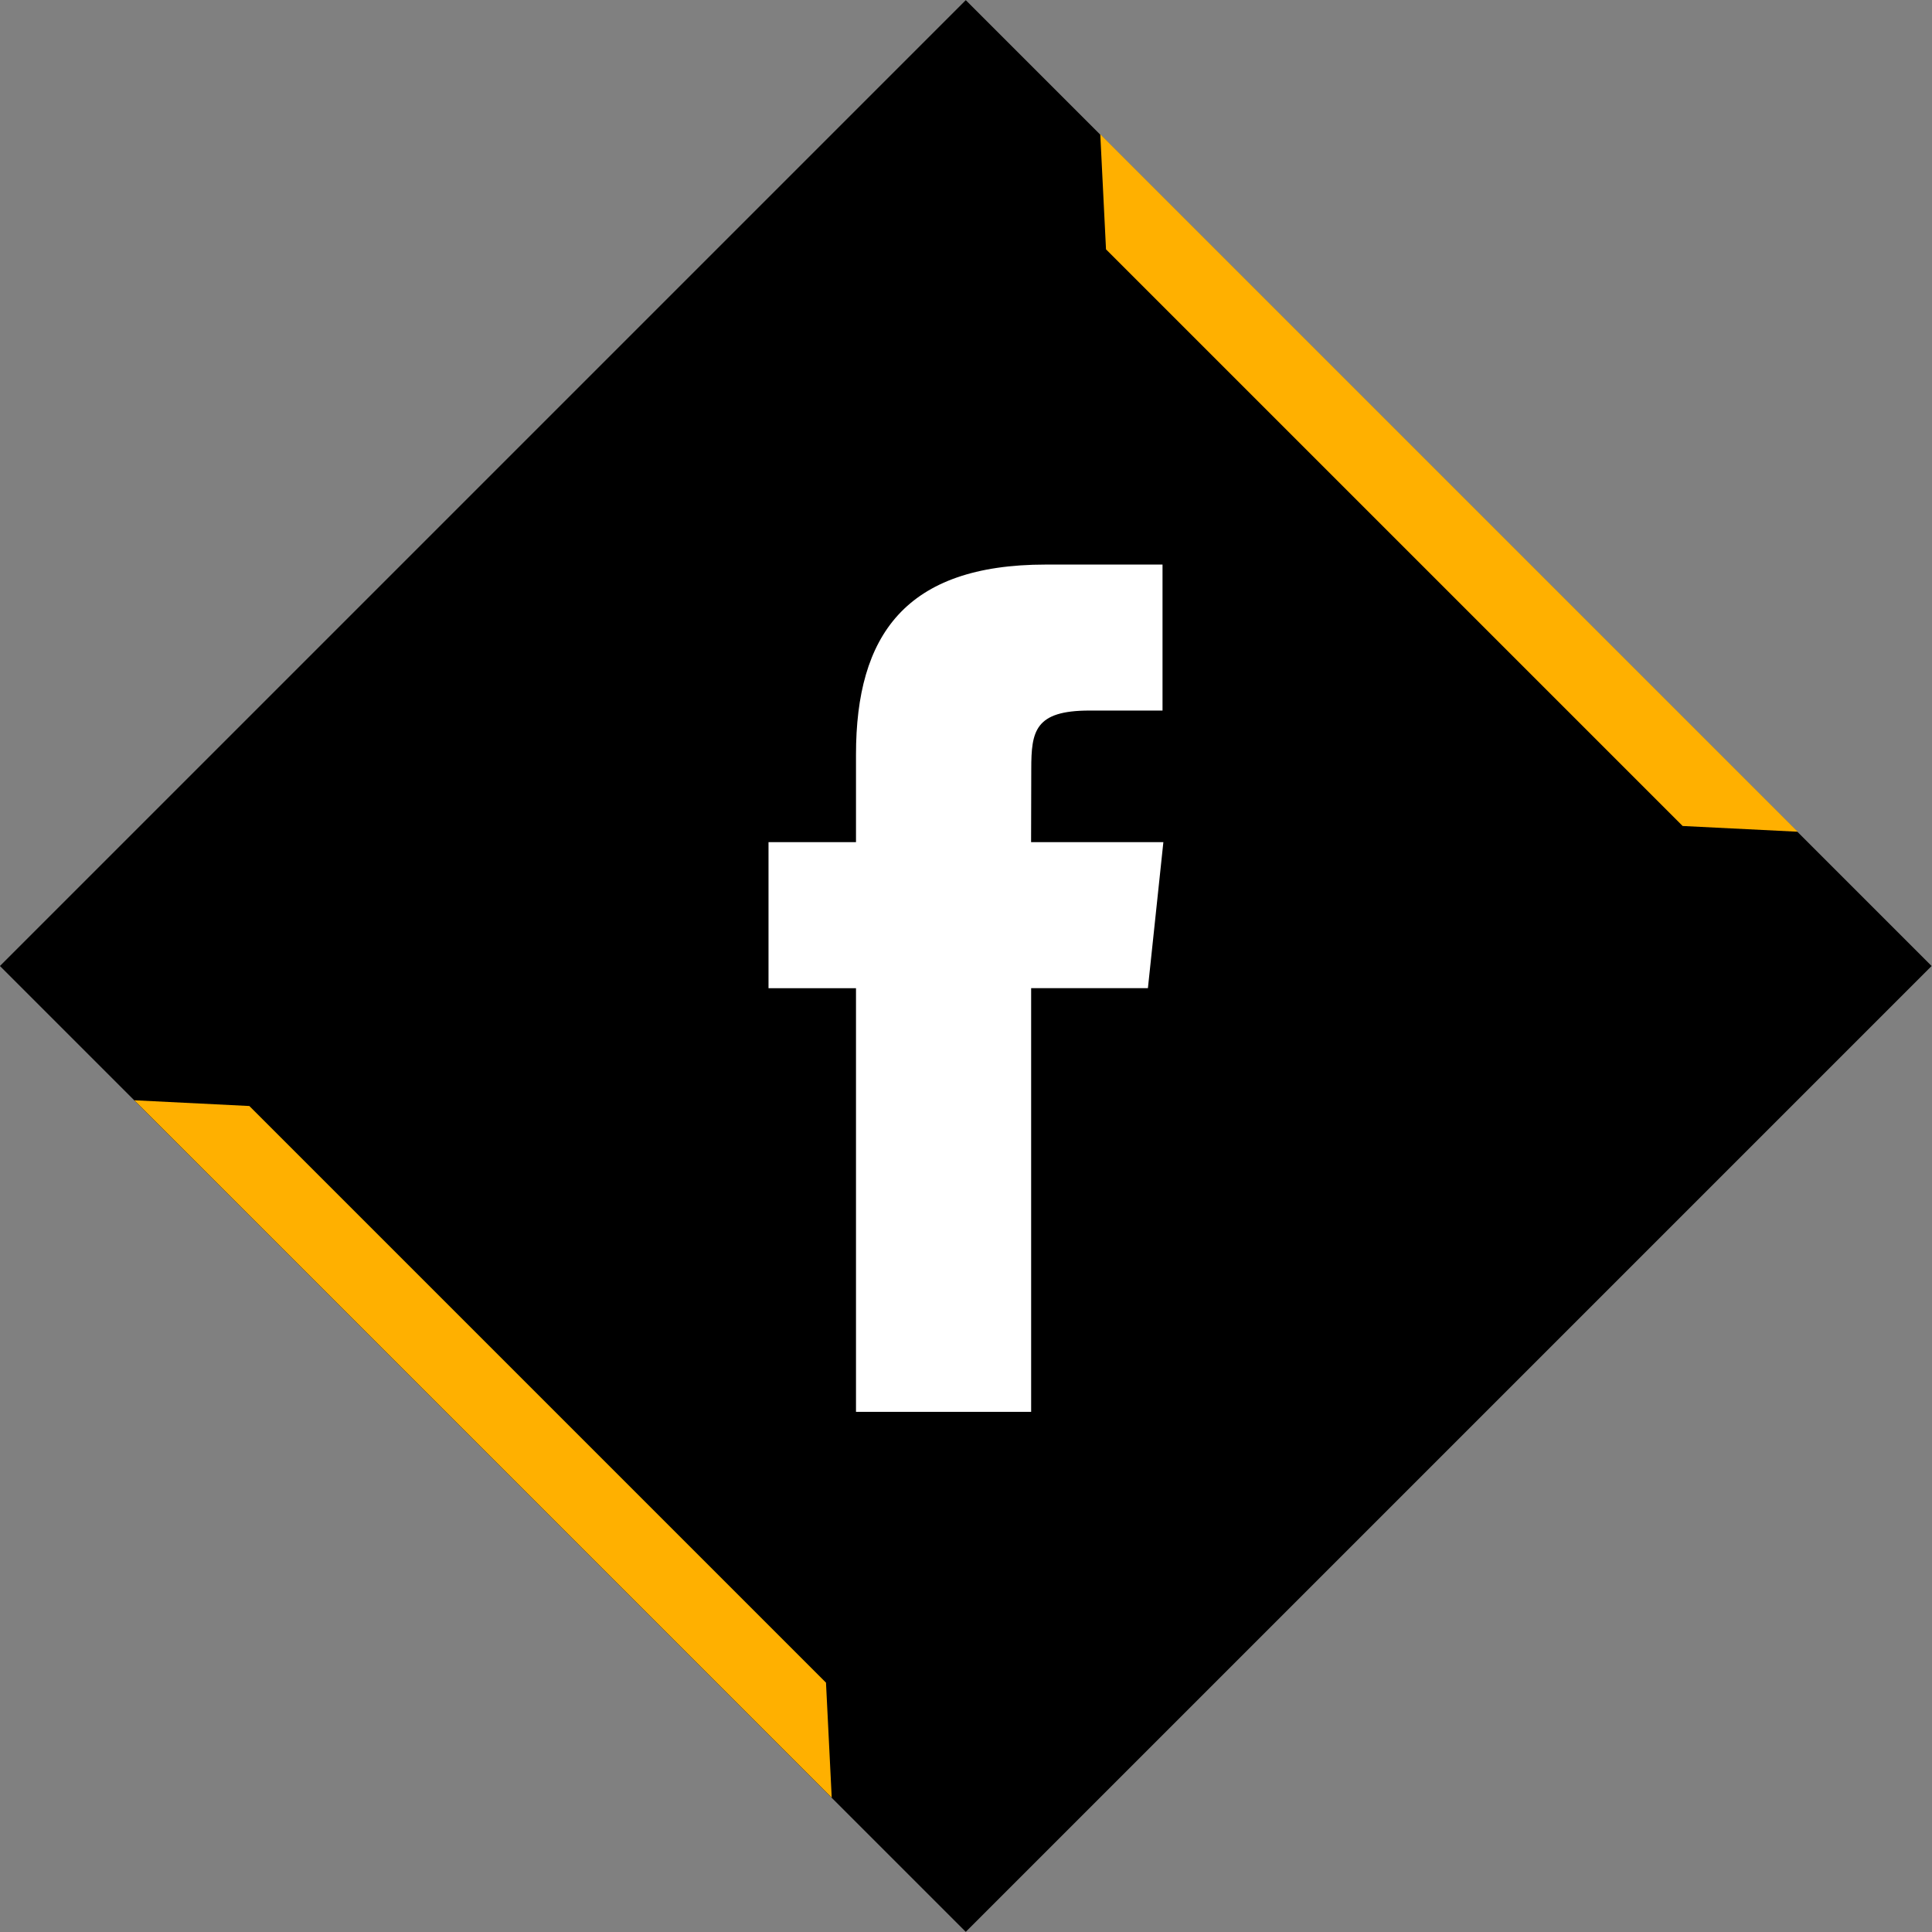
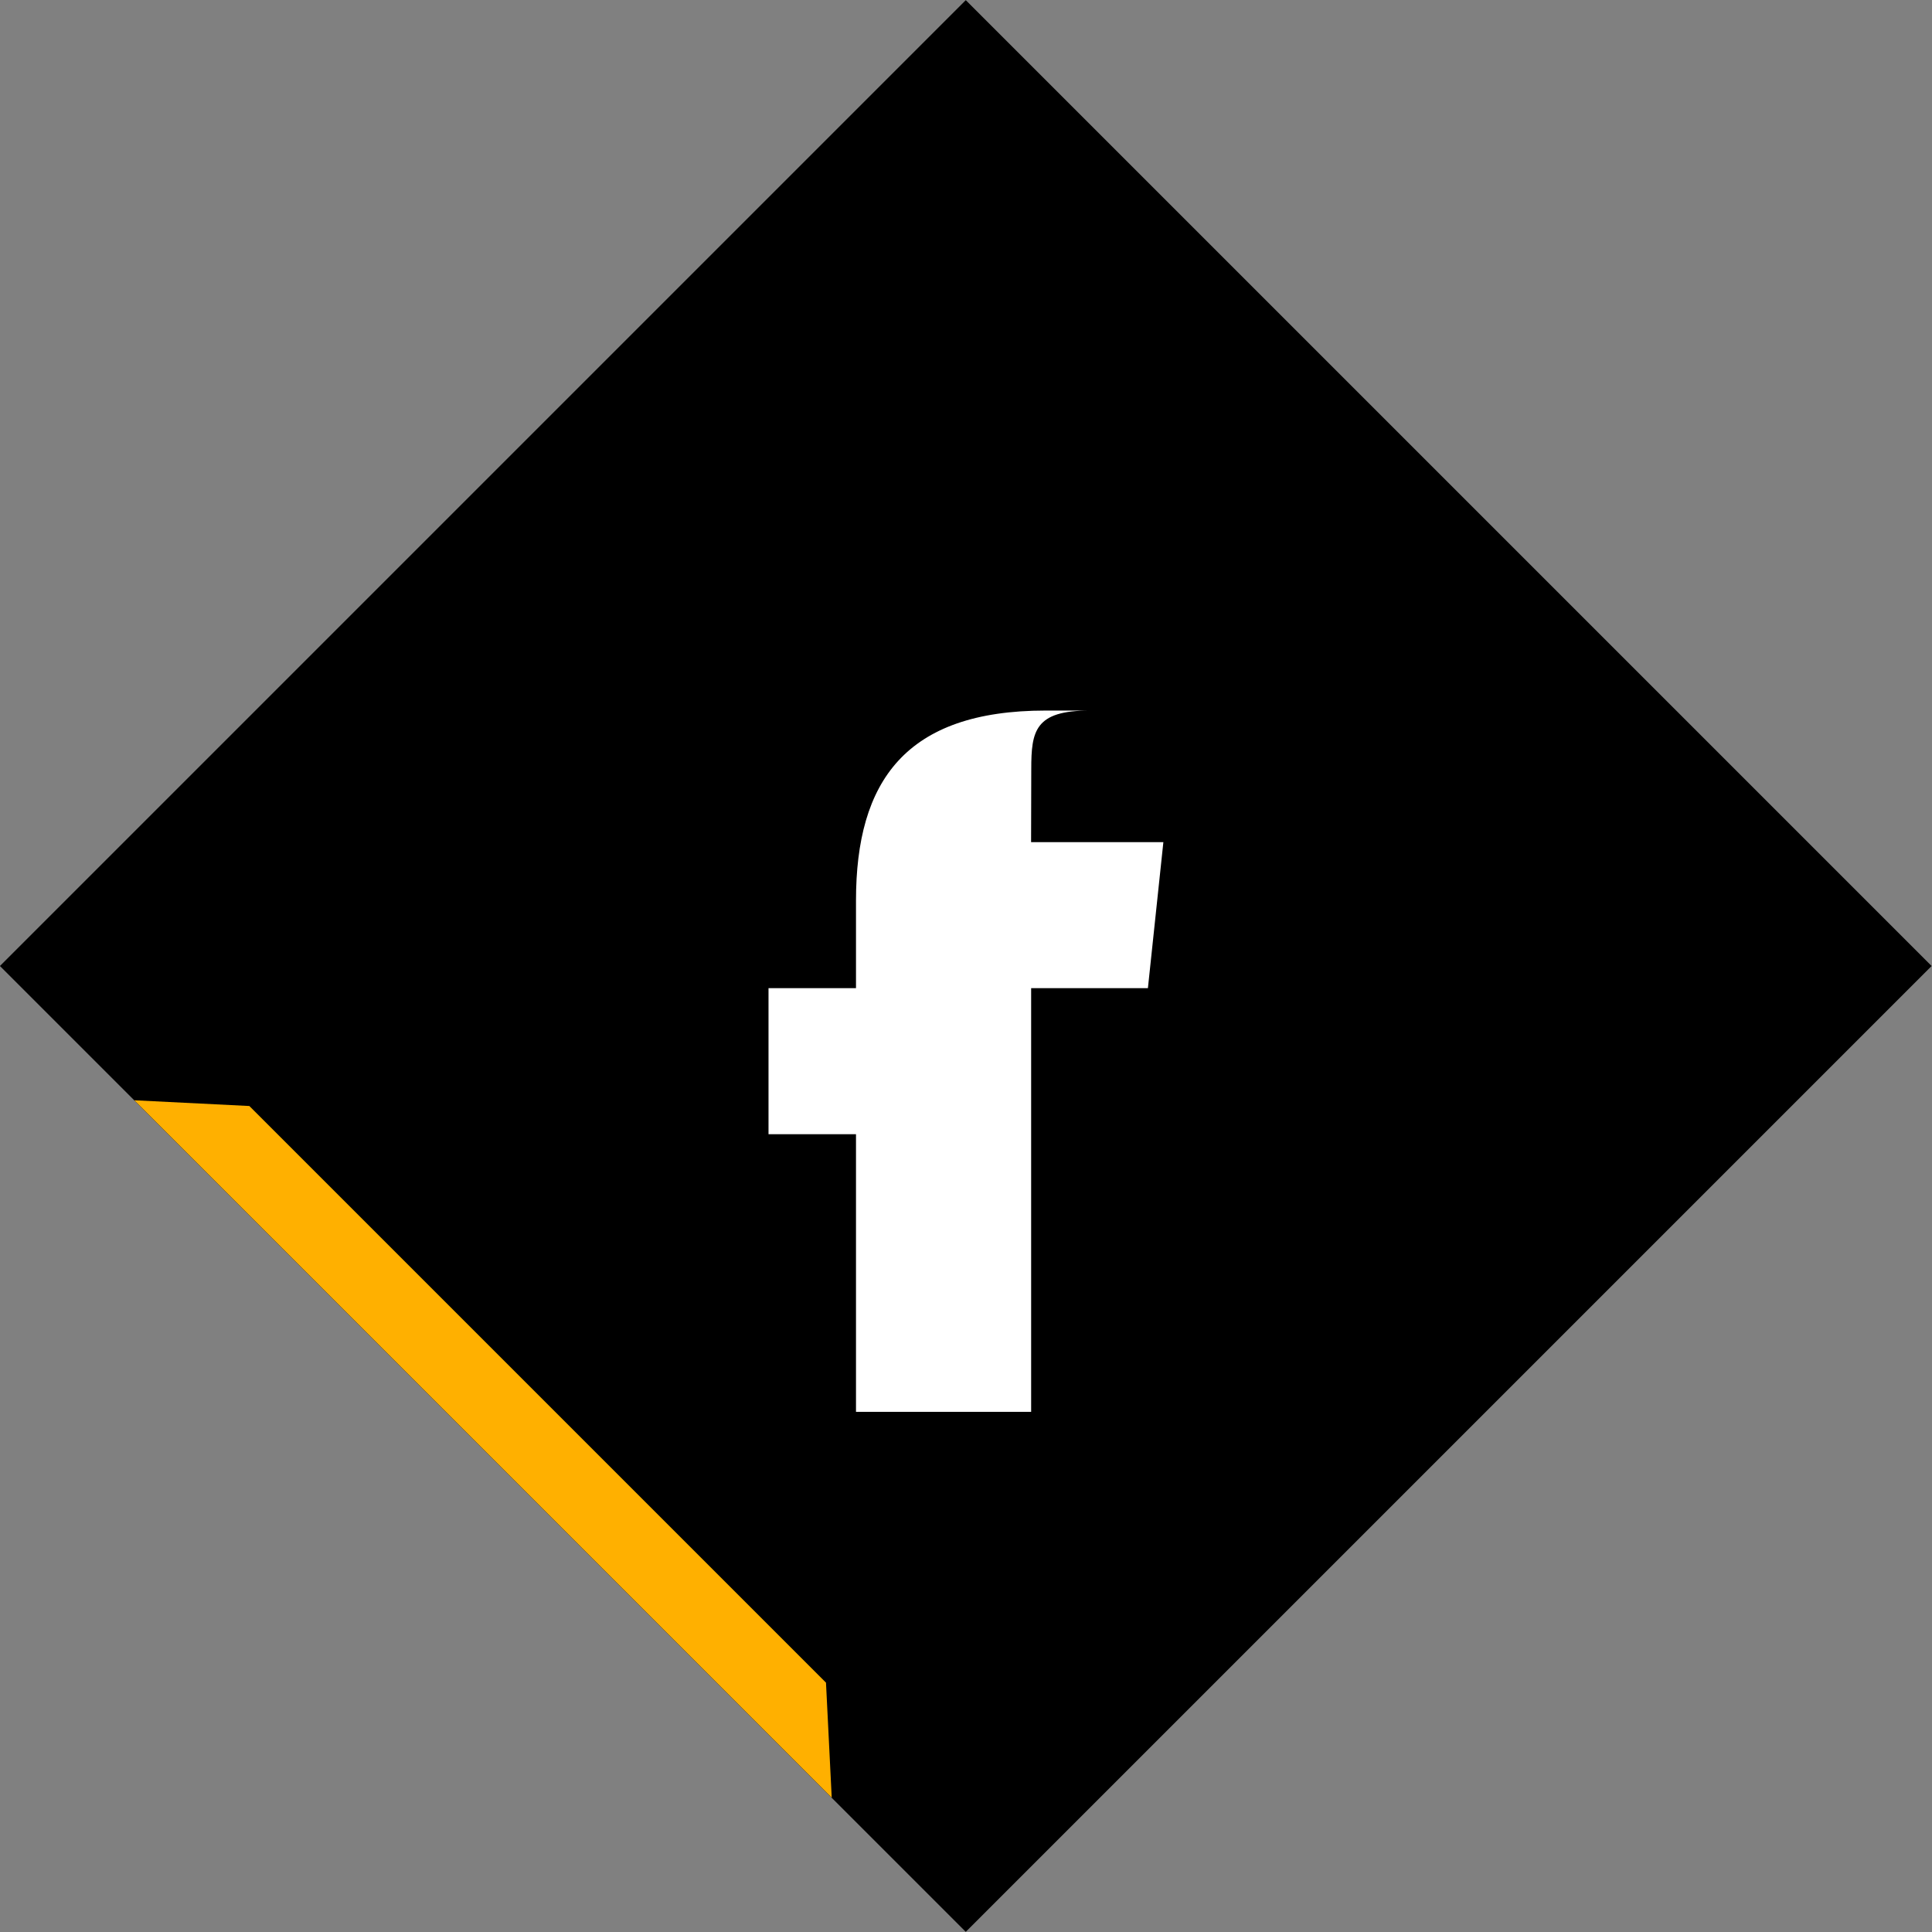
<svg xmlns="http://www.w3.org/2000/svg" enable-background="new 0 0 32 32" version="1.1" viewBox="0 0 32 32" xml:space="preserve">
  <rect x="0" y="0" width="32" height="32" fill="#808080" stroke="none" />
  <g id="Flat_copy_5">
    <g>
      <rect height="22.627" transform="matrix(0.707 -0.707 0.707 0.707 -6.627 16)" width="22.627" x="4.686" y="4.686" />
-       <polygon fill="#FFB000" points="18.319,4.13 18.224,2.224 29.776,13.776 27.87,13.681   " />
      <polygon fill="#FFB000" points="13.681,27.87 13.776,29.776 2.224,18.224 4.13,18.319   " />
    </g>
-     <path d="M14.179,23.385h2.9v-7.018h1.934l0.256-2.418h-2.191l0.003-1.211c0-0.63,0.06-0.969,0.965-0.969h1.209   V9.351h-1.935c-2.324,0-3.142,1.173-3.142,3.146v1.452h-1.449v2.419h1.449V23.385z" fill="#FFFFFF" />
+     <path d="M14.179,23.385h2.9v-7.018h1.934l0.256-2.418h-2.191l0.003-1.211c0-0.63,0.06-0.969,0.965-0.969h1.209   h-1.935c-2.324,0-3.142,1.173-3.142,3.146v1.452h-1.449v2.419h1.449V23.385z" fill="#FFFFFF" />
  </g>
  <g id="Layer_8" />
</svg>